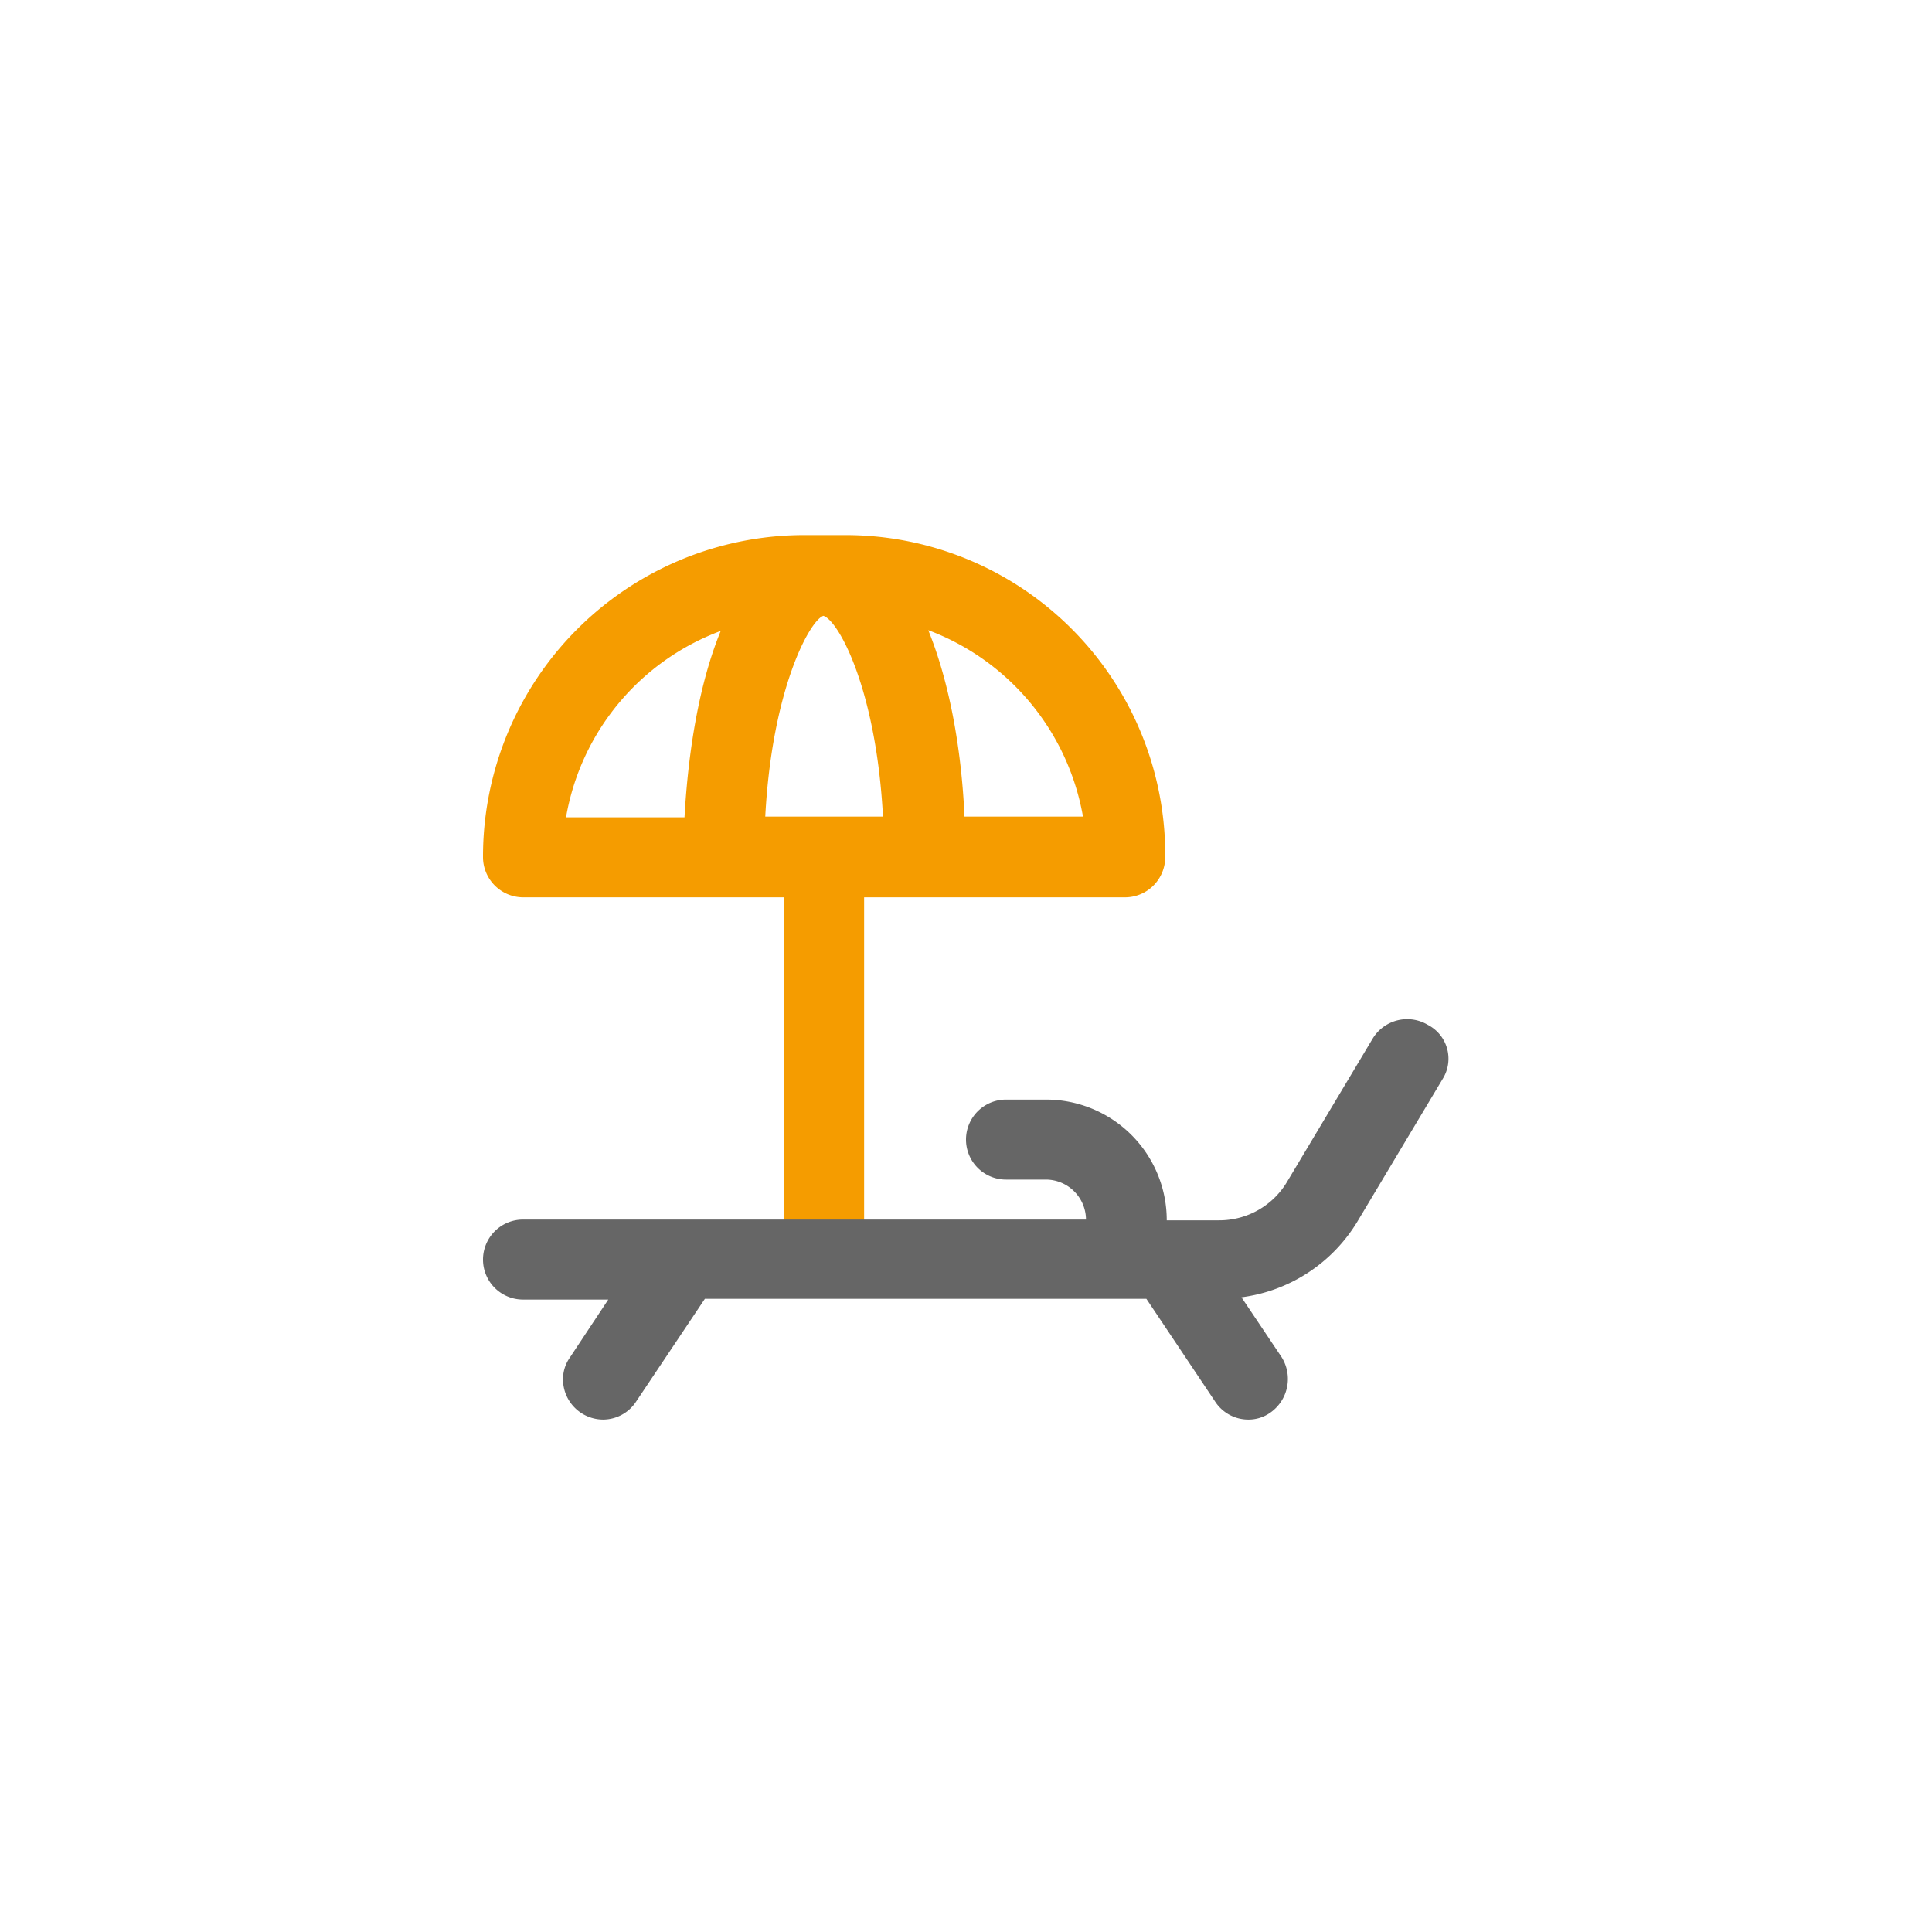
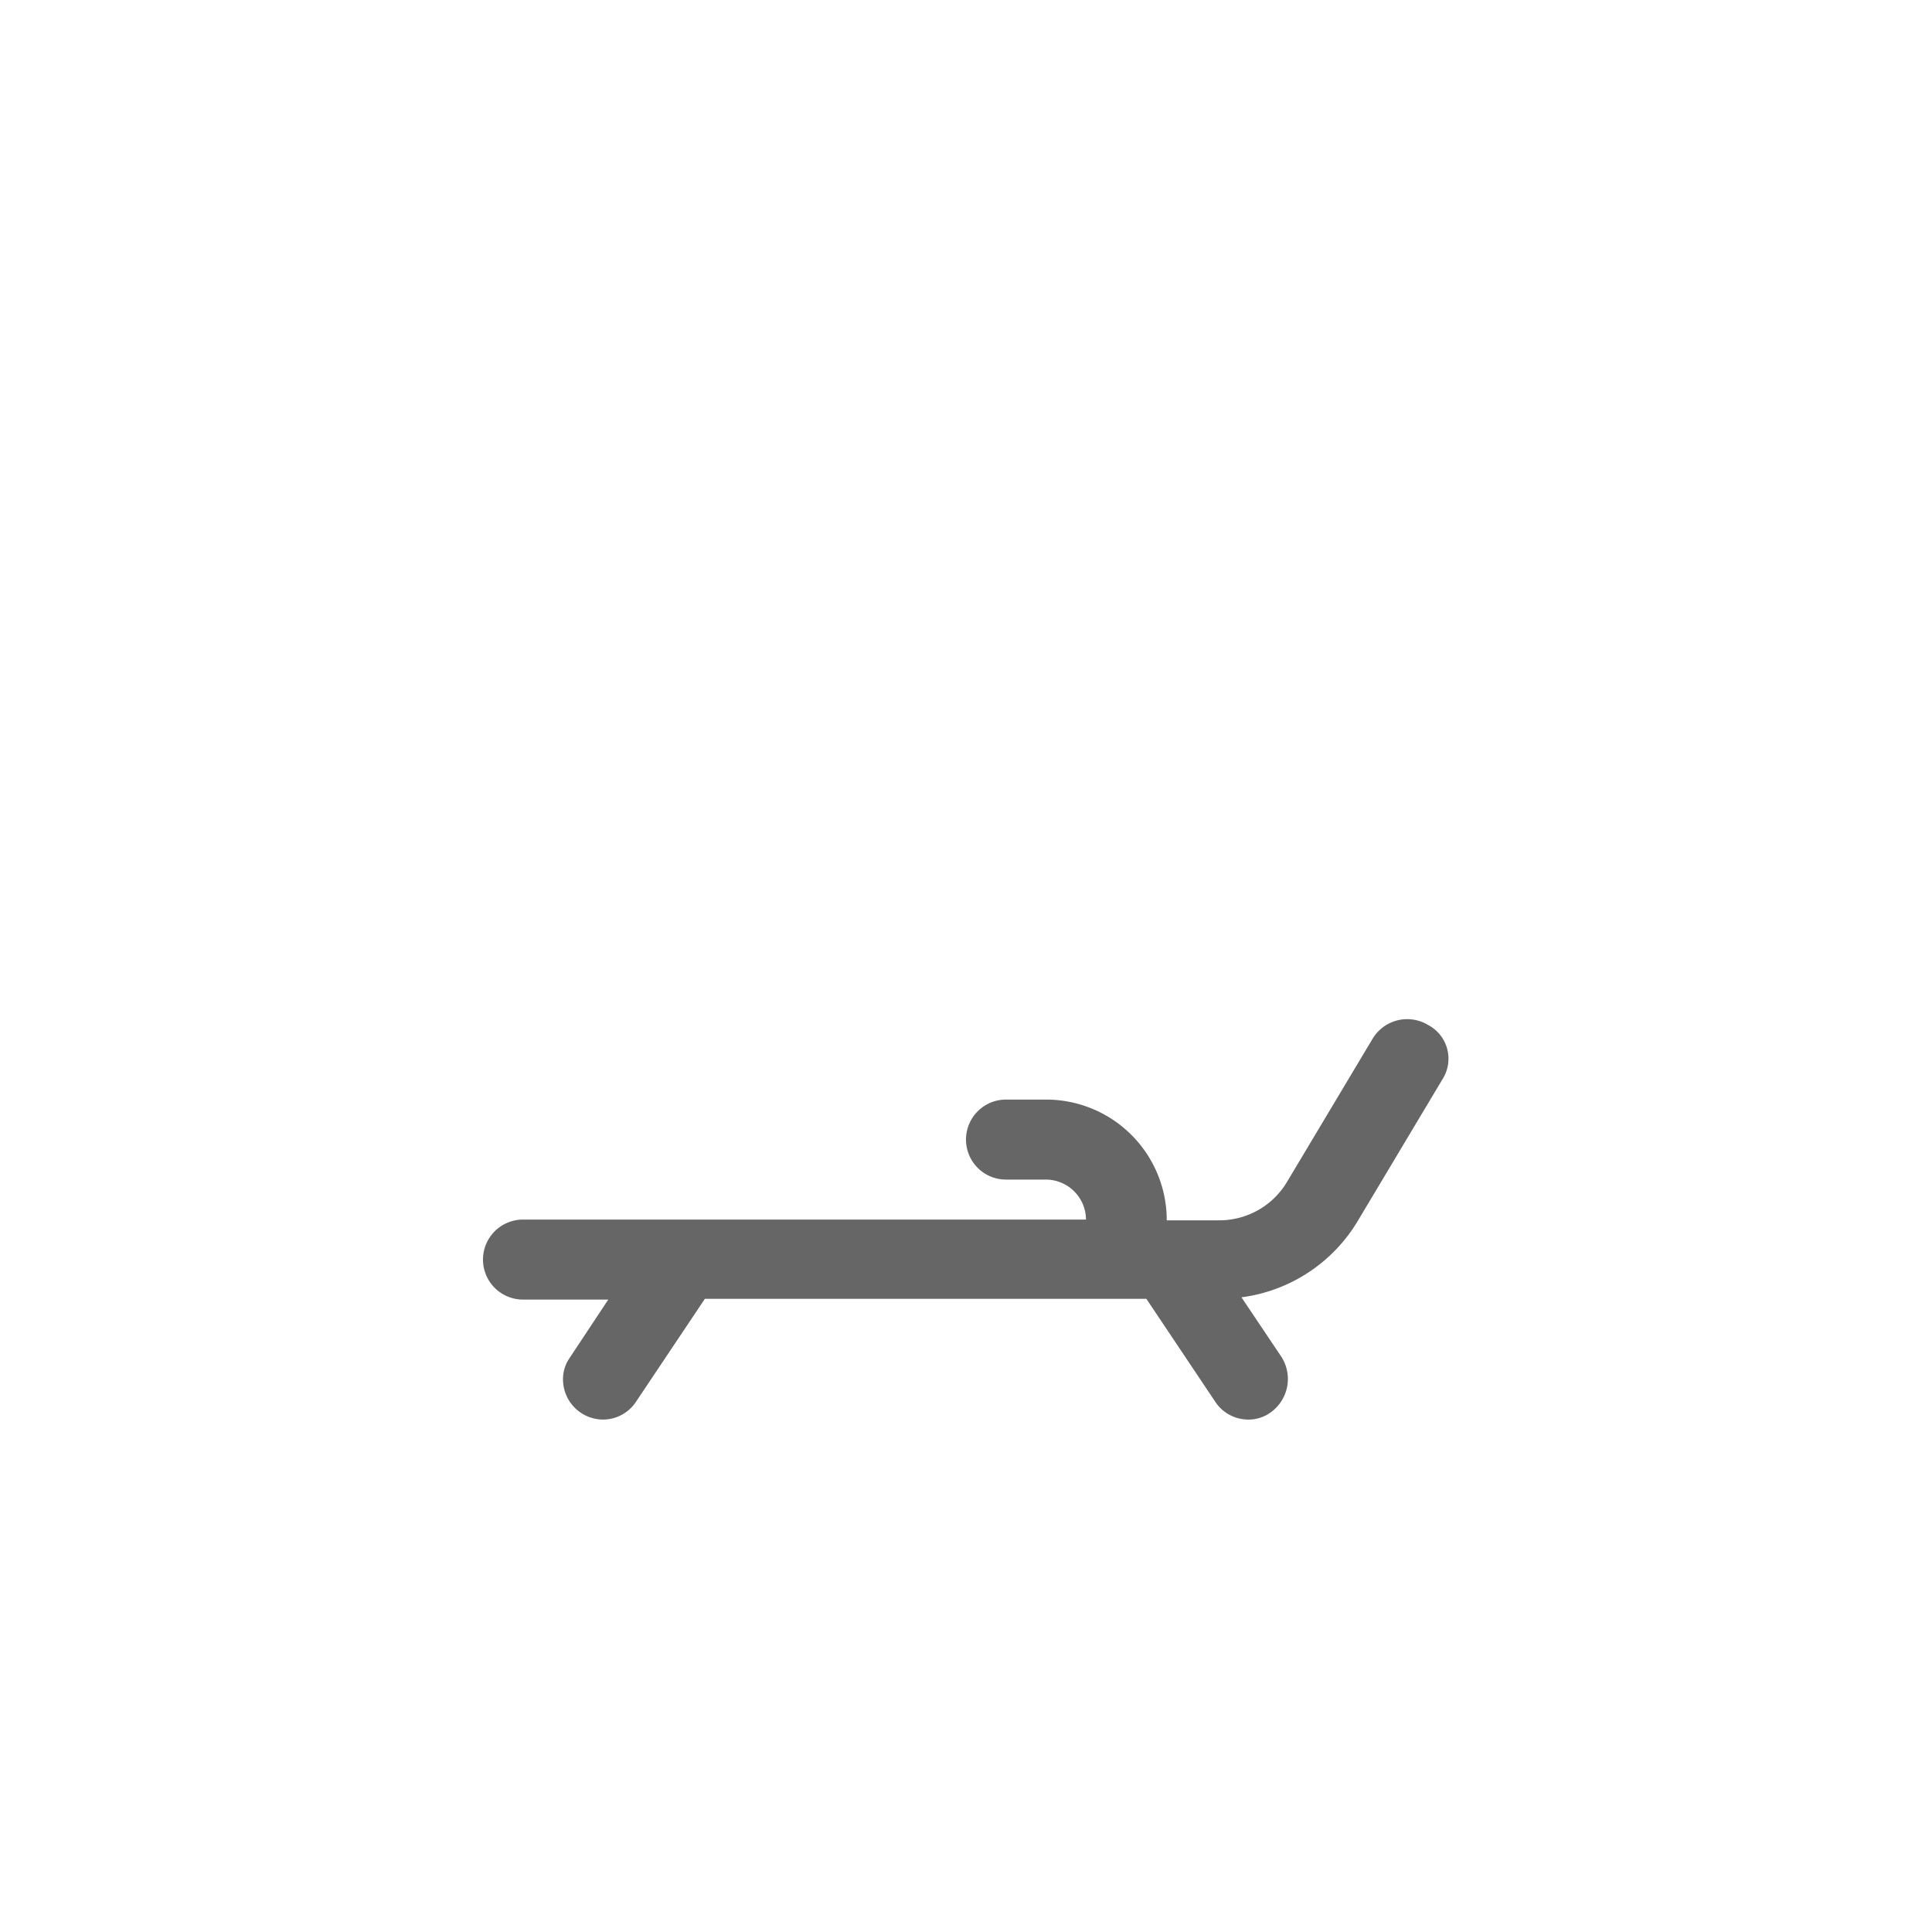
<svg xmlns="http://www.w3.org/2000/svg" viewBox="0 0 256 256">
-   <path class="st0" d="M111.9 70.9h-5.3A42.593 42.593 0 0 0 64 113.6a5.335 5.335 0 0 0 5.3 5.3h34.6v49.3h10.6v-49.3h34.6a5.335 5.335 0 0 0 5.3-5.3 42.38 42.38 0 0 0-42.5-42.7Zm-2.8 10.7c2 .6 7 9.7 7.9 26.6h-15.6c.9-16.9 5.9-26 7.7-26.6Zm-13.6 2c-2.8 6.8-4.3 15.7-4.8 24.7H75a32.214 32.214 0 0 1 20.5-24.7Zm32.3 24.6c-.4-9-2-17.8-4.8-24.7a32.37 32.37 0 0 1 20.5 24.7Z" fill="#f59c00" />
  <path class="st1" d="m191.2 142.9-11.3 18.9a21.136 21.136 0 0 1-15.4 10.1l5.3 7.9a5.442 5.442 0 0 1-1.5 7.4 4.979 4.979 0 0 1-2.9.9 5.244 5.244 0 0 1-4.4-2.4l-9.1-13.6H93.4l-9.1 13.6a5.244 5.244 0 0 1-4.4 2.4 5.335 5.335 0 0 1-5.3-5.3 4.979 4.979 0 0 1 .9-2.9l5.1-7.7H69.3a5.3 5.3 0 0 1 0-10.6h74.6a5.335 5.335 0 0 0-5.3-5.3h-5.3a5.3 5.3 0 1 1 0-10.6h5.3a15.983 15.983 0 0 1 16 16h6.9a10.447 10.447 0 0 0 9.1-5.2l11.3-18.9a5.343 5.343 0 0 1 7.3-1.8 5.047 5.047 0 0 1 2 7.1Z" fill="#666" />
</svg>